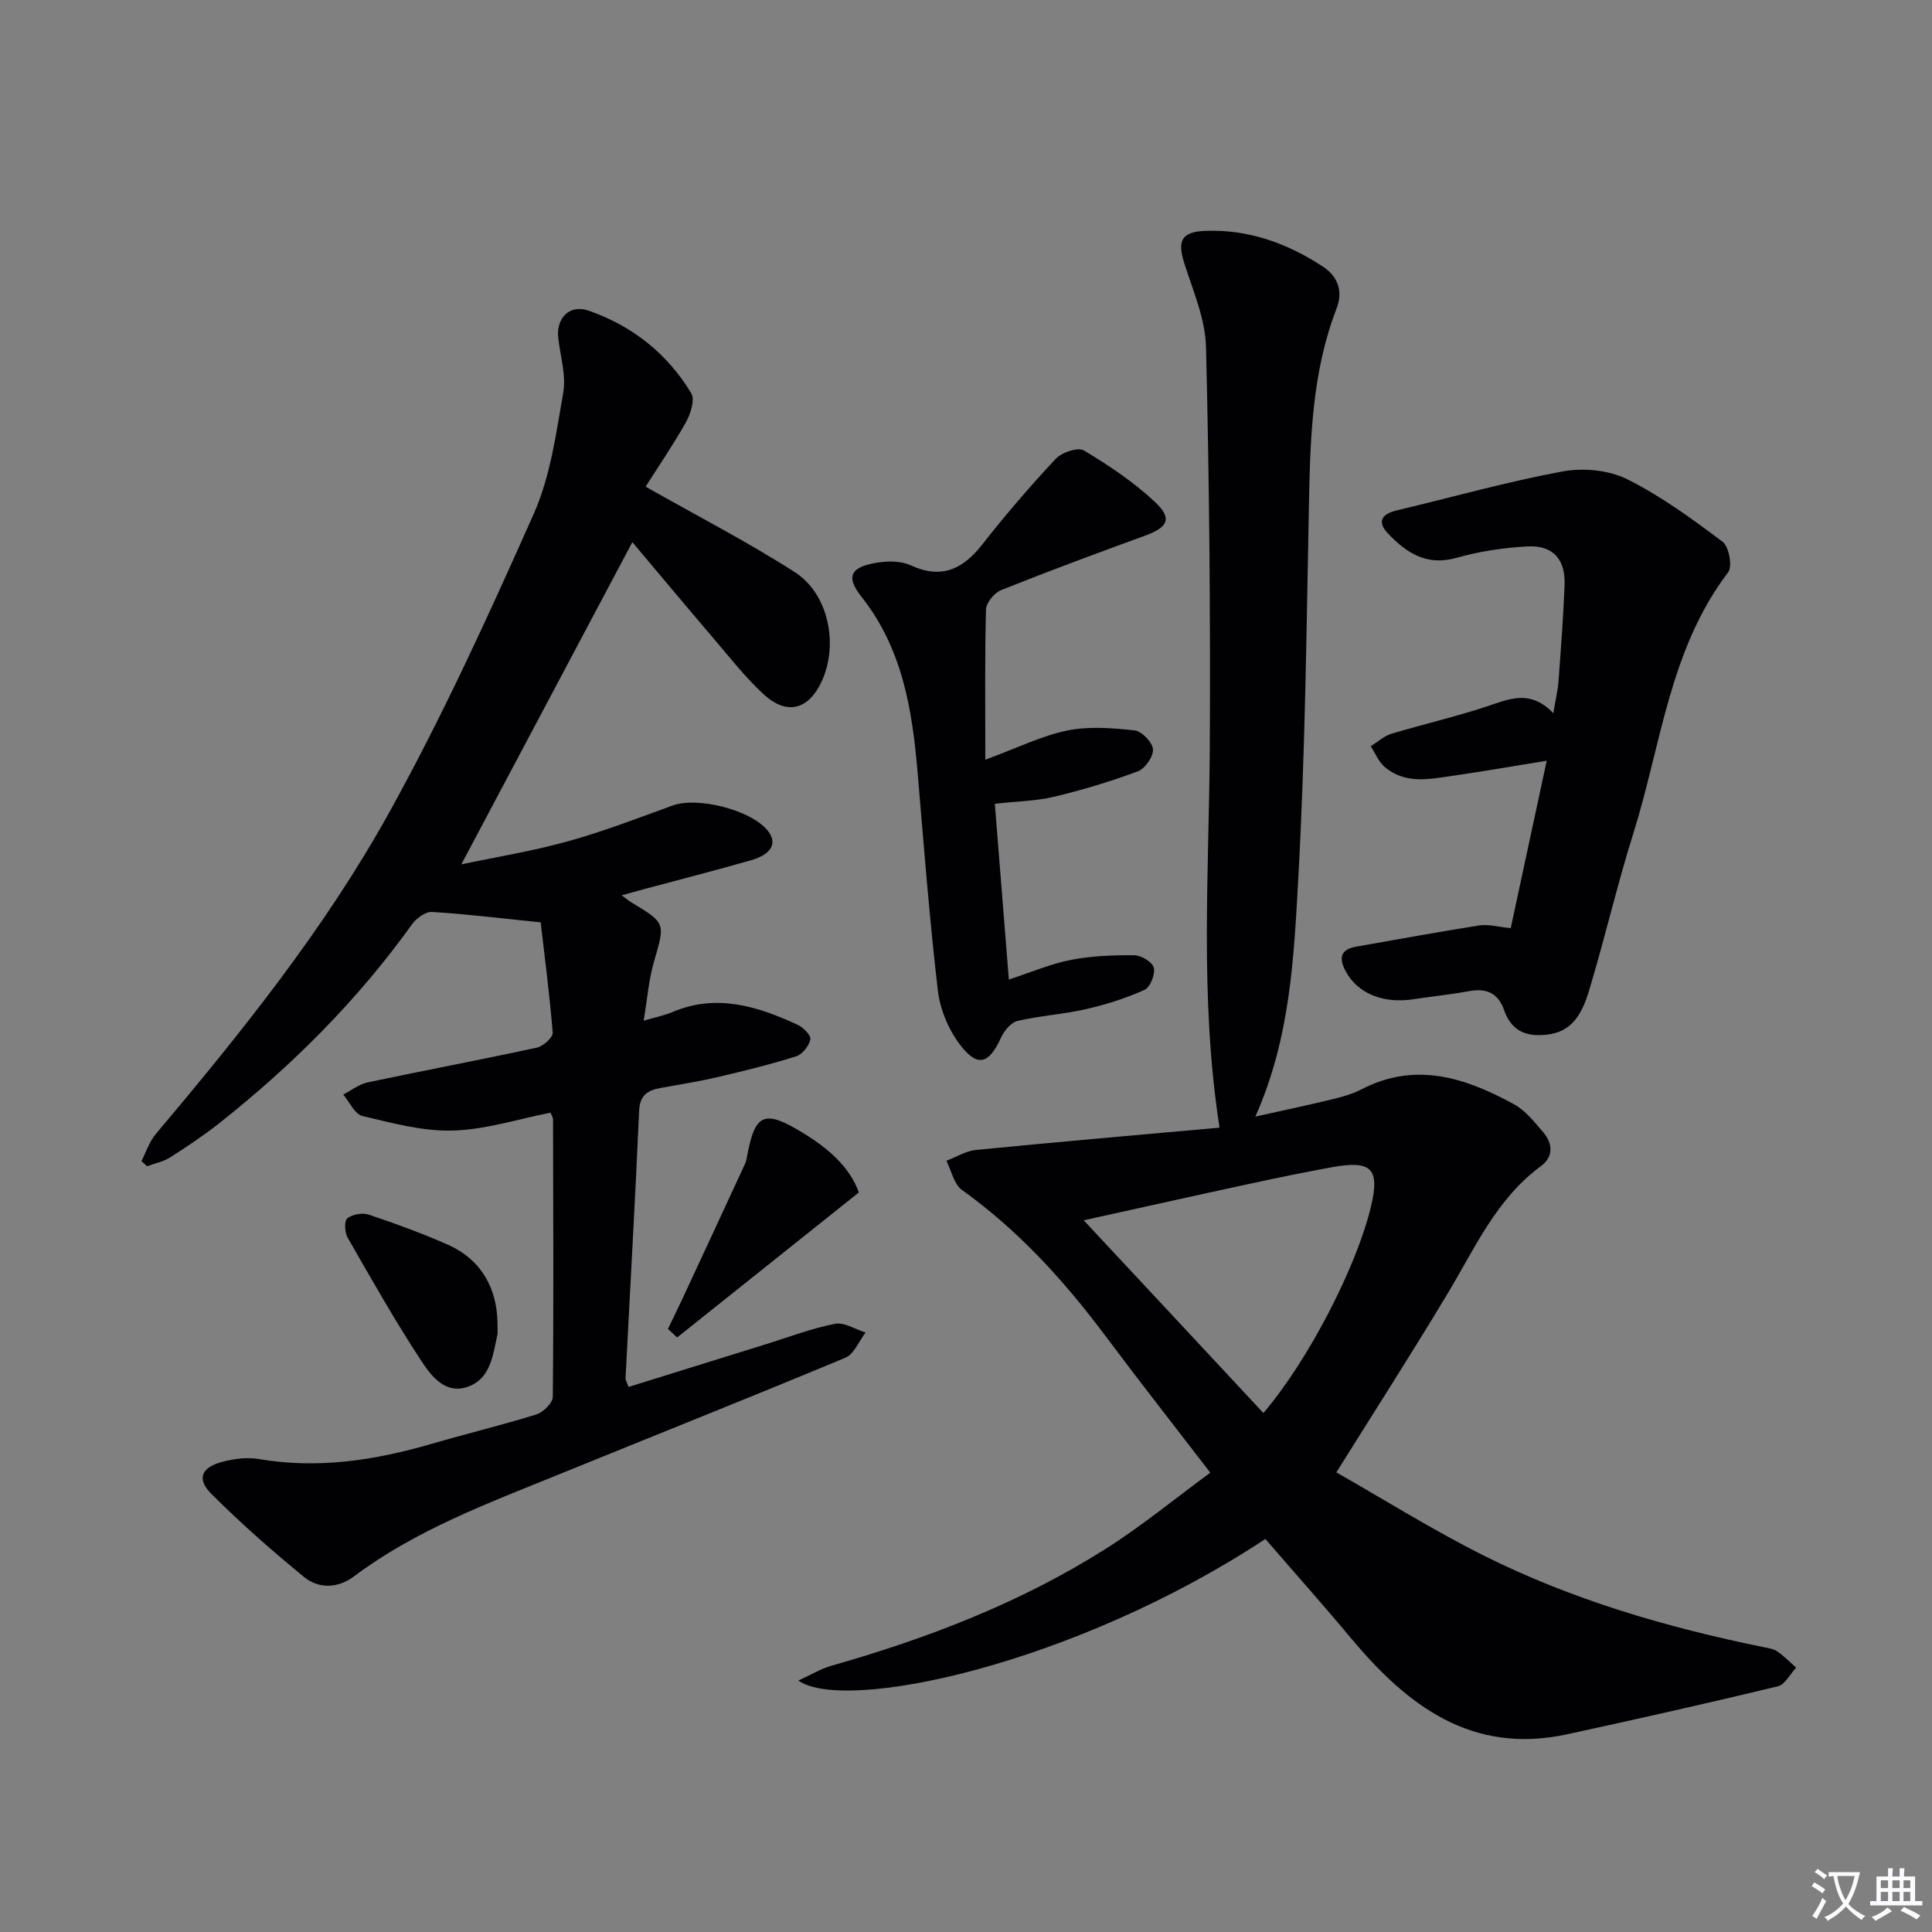
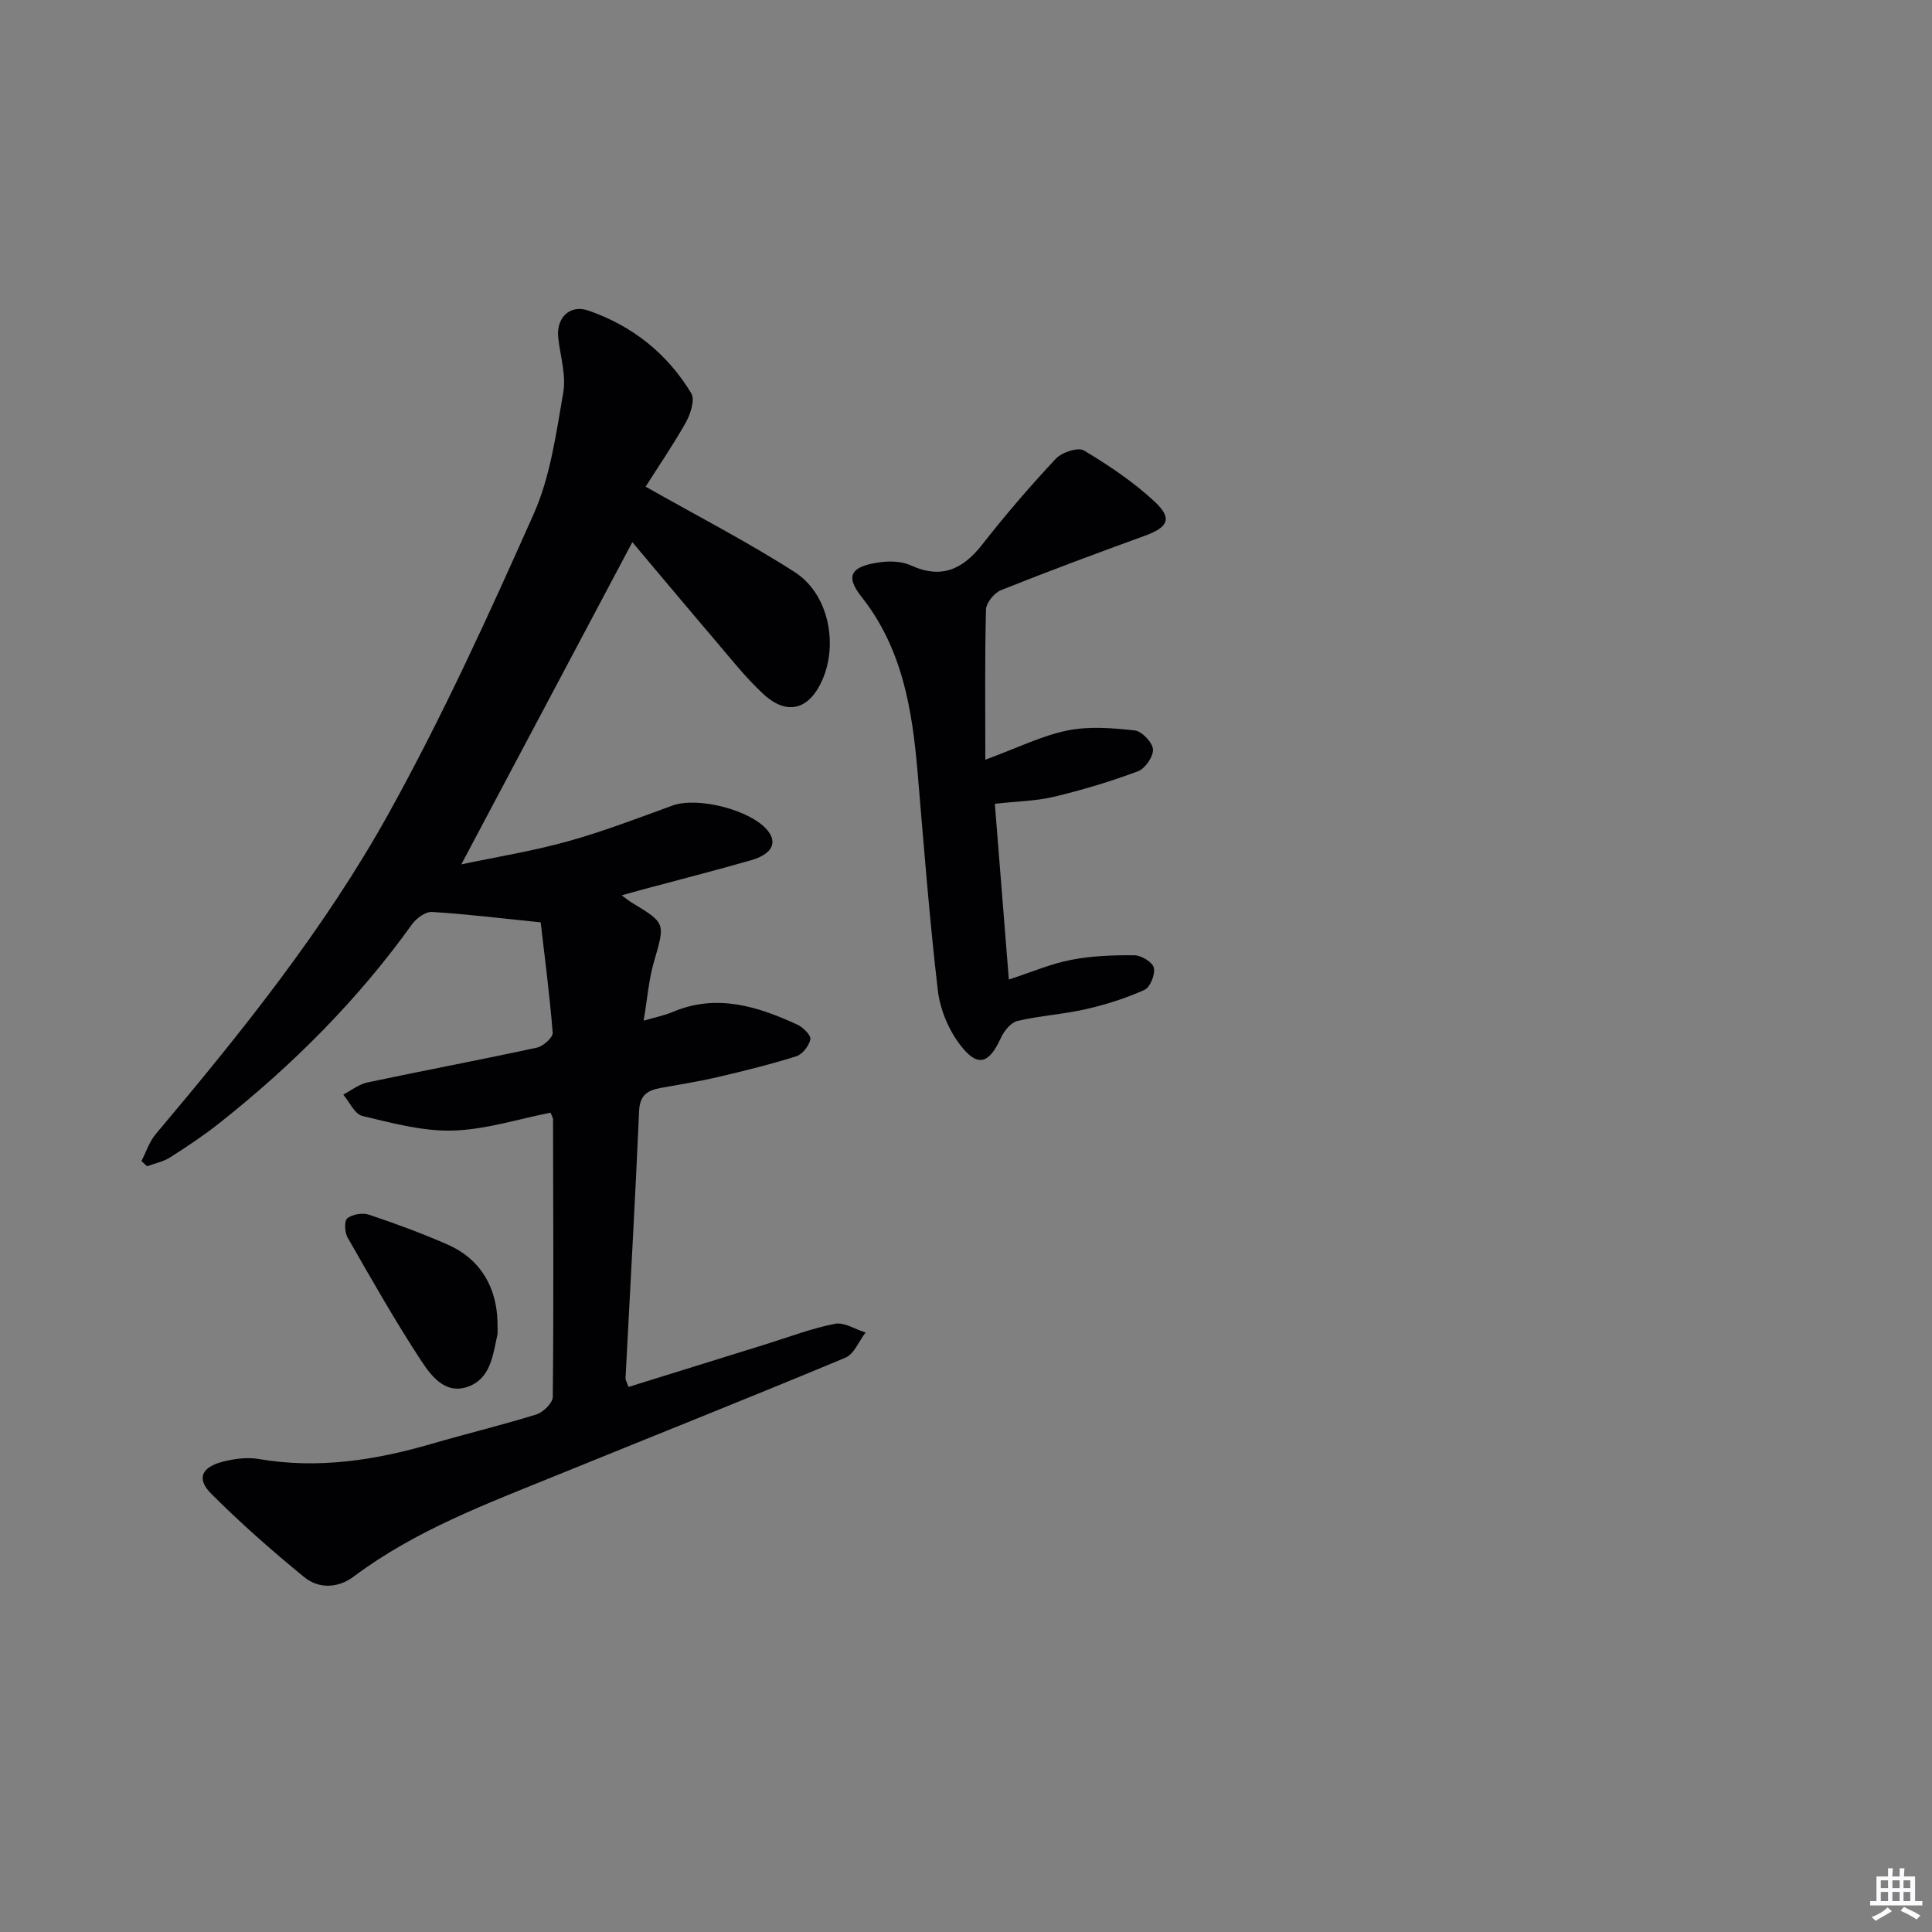
<svg xmlns="http://www.w3.org/2000/svg" enable-background="new 0 0 400 400" viewBox="0 0 400 400">
  <rect x="0" y="0" width="400" height="400" fill="#808080" stroke="none" />
-   <path d="m377.9 391.2c-.2.3-.4.5-.6.8-.7-.6-1.4-1-2.2-1.5.2-.3.4-.5.5-.8.6.4 1.4.8 2.3 1.5zm-1.8 6.1c-.2-.2-.5-.4-.9-.6.4-.6.8-1.2 1.2-1.9s.7-1.3.9-1.9c.3.3.5.5.8.7-.7 1.3-1.4 2.6-2 3.7zm2.2-9c-.3.3-.5.5-.6.8-.6-.6-1.3-1.1-2-1.5.3-.3.5-.5.6-.7.6.5 1.3.9 2 1.4zm.3.2v-.9h2 4.5c-.3 1.3-.6 2.5-1 3.6s-.9 2.1-1.4 3c.4.5 1 1 1.6 1.4s1.2.8 1.9 1.1c-.3.2-.5.4-.8.8-.4-.3-1-.7-1.6-1.2s-1.2-1.1-1.6-1.6c-.5.6-1.1 1.1-1.7 1.6s-1.4.9-2.1 1.4c-.1-.3-.3-.5-.7-.8.6-.2 1.2-.5 1.9-1s1.4-1.1 2-1.8c-.5-.8-.9-1.6-1.2-2.5s-.6-2-.8-3.2c-.4.1-.7.1-1 .1zm2.5 2.7c.3 1 .7 1.7 1 2.2.3-.5.6-1.1 1-2s.6-1.9.9-3h-3.2-.4c.1.9.3 1.8.7 2.8z" fill="#fbfafc" />
  <path d="m396.5 388.5v1.5 3.6h1.5v.9c-.4 0-1 0-1.7 0h-7.9c-.5 0-.9 0-1.2 0v-.9h1.3v-3.5c0-.7 0-1.2 0-1.6h2.4c0-.8 0-1.4 0-1.7h1c0 .3-.1.8-.1 1.7h1.5c0-.8 0-1.4 0-1.7h1c0 .3-.1.9-.1 1.7zm-8.2 9.2c-.2-.3-.5-.5-.8-.8.8-.3 1.4-.6 1.9-.9s1-.7 1.4-1.1c.3.3.6.5.9.8-1.6 1-2.8 1.6-3.4 2zm2.6-6.8v-1.6h-1.5v1.6zm0 2.7v-1.9h-1.5v1.9zm2.4-2.7v-1.6h-1.5v1.6zm0 2.7v-1.9h-1.5v1.9zm.2 2 .7-.8c.4.2.9.5 1.6.8s1.3.7 1.8 1c-.3.3-.5.5-.8.8-.4-.3-1.5-1-3.3-1.8zm2-4.7v-1.6h-1.4v1.6zm0 2.7v-1.9h-1.4v1.9z" fill="#fbfafc" />
  <g fill="#010103">
-     <path d="m261.98 318.63c-39.46 26.02-87.01 36.13-96.7 29.31 2.64-1.2 4.66-2.44 6.87-3.07 19.91-5.66 39.12-13.04 56.66-24.13 7.56-4.78 14.52-10.52 21.77-15.84-7.48-9.73-14.74-18.98-21.78-28.4-8.52-11.4-17.99-21.79-29.64-30.14-1.66-1.19-2.18-3.98-3.22-6.03 2.05-.78 4.05-2.05 6.15-2.25 16.81-1.65 33.64-3.11 50.4-4.61-4.18-27.06-2.15-53.15-2.01-79.22.14-27.47-.11-54.95-.79-82.41-.14-5.79-2.66-11.58-4.47-17.25-1.5-4.71-.67-6.59 4.29-6.79 8.93-.36 16.97 2.55 24.36 7.38 3.23 2.11 4.2 5.22 2.85 8.7-5.08 13.15-5.45 26.89-5.72 40.72-.51 25.79-.78 51.61-2.21 77.35-.91 16.31-1.62 32.9-8.88 49.23 5.68-1.27 10.74-2.33 15.76-3.55 2.09-.51 4.24-1.08 6.14-2.06 11.25-5.87 21.63-2.43 31.67 3.07 2.36 1.29 4.21 3.67 6.02 5.77 2.02 2.34 2.14 5.1-.45 7.01-9.23 6.78-13.66 16.95-19.3 26.34-7.25 12.09-14.87 23.95-23.07 37.08 9.96 5.67 19.94 11.92 30.41 17.17 18.35 9.2 37.95 14.92 58.03 19.01.97.2 2.06.34 2.83.88 1.41.97 2.62 2.22 3.92 3.36-1.25 1.34-2.3 3.52-3.79 3.88-14.51 3.49-29.07 6.77-43.65 9.93-19.69 4.26-33.03-5.9-44.7-19.88-5.74-6.88-11.71-13.57-17.75-20.56zm-.41-26.08c9.37-10.96 19.35-30.41 22.29-42.8 1.85-7.77.12-9.58-8.03-8.1-5.87 1.06-11.72 2.28-17.55 3.54-10.77 2.32-21.52 4.73-33.91 7.46 13 13.92 25.05 26.86 37.2 39.9z" />
    <path d="m133.67 100.76c11.15 6.32 21.33 11.55 30.9 17.71 6.95 4.48 9.02 14.8 5.66 22.36-2.71 6.12-7.29 7.4-12.18 2.87-3.76-3.48-6.96-7.59-10.31-11.51-5.81-6.81-11.54-13.68-16.82-19.94-11.7 22.04-23.51 44.29-35.41 66.71 7.03-1.49 14.65-2.72 22.05-4.77 7.34-2.03 14.49-4.8 21.67-7.41 5.19-1.89 16.23.89 19.7 5.17 2.08 2.56.9 4.91-3.49 6.17-7.33 2.1-14.71 3.98-22.07 5.96-1.36.36-2.71.75-4.65 1.29 1.07.78 1.56 1.2 2.1 1.52 7.06 4.26 6.89 4.21 4.57 12.25-1.08 3.73-1.37 7.69-2.13 12.18 2.55-.75 4.33-1.09 5.96-1.78 9.12-3.88 17.59-1.21 25.88 2.61 1.18.54 2.85 2.22 2.68 3.03-.28 1.36-1.66 3.12-2.94 3.52-5.37 1.69-10.85 3.04-16.34 4.32-3.87.9-7.81 1.52-11.73 2.23-2.69.49-4.31 1.47-4.45 4.78-.8 18.43-1.87 36.85-2.81 55.28-.02.44.29.9.62 1.84 9.52-2.96 18.97-5.91 28.43-8.84 4.76-1.48 9.45-3.28 14.31-4.23 1.92-.38 4.22 1.15 6.34 1.8-1.38 1.79-2.38 4.47-4.18 5.22-19.78 8.25-39.69 16.17-59.54 24.25-14.61 5.95-29.44 11.44-42.24 21.05-3.24 2.43-7.22 2.61-10.27.12-6.67-5.45-13.17-11.17-19.25-17.26-3.1-3.11-2.03-5.51 2.43-6.64 2.37-.6 5.01-.96 7.38-.55 12.29 2.11 24.15.27 35.93-3.17 7.16-2.09 14.44-3.83 21.56-6.05 1.43-.45 3.41-2.37 3.42-3.63.19-19.16.09-38.32.05-57.48 0-.31-.22-.62-.52-1.37-6.68 1.31-13.43 3.51-20.23 3.7-6.23.18-12.57-1.56-18.73-3.02-1.58-.38-2.66-2.9-3.96-4.43 1.68-.86 3.26-2.15 5.04-2.52 11.67-2.47 23.4-4.67 35.06-7.2 1.31-.28 3.35-2.12 3.27-3.09-.66-8.16-1.73-16.29-2.49-22.85-8.69-.88-15.59-1.74-22.51-2.15-1.34-.08-3.23 1.31-4.12 2.55-11.25 15.69-24.75 29.18-39.84 41.13-3.26 2.58-6.74 4.9-10.24 7.13-1.41.9-3.18 1.24-4.78 1.84-.39-.36-.78-.72-1.17-1.07.97-1.87 1.63-4 2.95-5.57 17.71-21.03 35-42.5 48.33-66.57 11.09-20.01 20.63-40.92 29.94-61.85 3.45-7.75 4.63-16.61 6.11-25.09.63-3.61-.6-7.55-1.03-11.34-.47-4.14 2.36-7.02 6.27-5.66 9.06 3.14 16.32 8.9 21.27 17.12.81 1.35-.17 4.32-1.15 6.08-2.65 4.69-5.72 9.16-8.3 13.25z" />
-     <path d="m320.23 157.5c-6.88 1.11-13.03 2.19-19.2 3.08-4.92.71-10.01 1.88-14.32-1.77-1.28-1.08-1.96-2.86-2.92-4.31 1.42-.88 2.74-2.11 4.28-2.58 6.5-1.96 13.14-3.48 19.58-5.6 4.66-1.53 9.1-3.73 13.95 1.34.48-2.91.93-4.74 1.07-6.59.49-6.63 1-13.27 1.26-19.91.21-5.38-2.4-8.32-7.73-8.03-4.93.27-9.93 1.03-14.67 2.37-6.16 1.74-10.34-1.04-14.14-5.02-2.32-2.43-1.38-4.06 1.8-4.81 11.41-2.71 22.73-5.91 34.24-8.05 4.27-.8 9.55-.33 13.38 1.56 7.05 3.49 13.52 8.25 19.84 12.99 1.31.99 2.07 5.11 1.15 6.31-12.17 15.97-13.86 35.68-19.59 53.91-3.43 10.91-5.99 22.09-9.31 33.03-2.05 6.75-5.19 8.89-10.4 8.89-3.76 0-5.93-1.87-7.07-5.13-1.28-3.65-3.73-4.64-7.36-3.96-3.75.69-7.56 1.06-11.33 1.65-6.39 1-11.73-1.2-14.18-5.87-1.4-2.67-1.02-4.45 2.25-5.01 8.48-1.47 16.94-3.06 25.45-4.39 1.85-.29 3.84.3 6.52.56 2.38-11.11 4.8-22.34 7.45-34.66z" />
    <path d="m204 157.29c6.72-2.48 11.69-4.96 16.94-6.04 4.49-.92 9.34-.53 13.96-.03 1.48.16 3.69 2.45 3.81 3.9.12 1.48-1.61 4-3.09 4.56-5.68 2.12-11.53 3.88-17.43 5.29-3.68.88-7.56.92-12.22 1.44.96 12.05 1.91 24.01 2.9 36.39 4.71-1.53 8.71-3.27 12.88-4.07 4.29-.83 8.75-1 13.14-.95 1.42.02 3.74 1.44 4 2.59.31 1.37-.75 4.04-1.93 4.57-3.86 1.74-7.97 3.04-12.11 3.99-4.67 1.07-9.52 1.35-14.18 2.44-1.36.32-2.77 2.04-3.42 3.46-2.49 5.47-4.86 6.25-8.5 1.45-2.38-3.12-4.12-7.31-4.58-11.21-1.75-15.01-2.91-30.08-4.19-45.14-1.11-13.03-3.14-25.67-11.64-36.4-3.41-4.31-2.2-6.31 3.92-7.13 2.05-.27 4.47-.19 6.3.65 6.37 2.92 10.8.81 14.84-4.36 4.79-6.12 9.88-12.04 15.19-17.71 1.25-1.33 4.62-2.45 5.84-1.71 5.2 3.13 10.36 6.57 14.75 10.71 3.61 3.4 2.6 5.21-2.15 6.94-9.97 3.63-19.92 7.32-29.77 11.26-1.4.56-3.08 2.61-3.12 4.01-.26 9.94-.14 19.89-.14 31.1z" />
    <path d="m102.99 273.49c0 1.87.09 2.39-.01 2.87-.94 4.19-1.37 9.01-6.04 10.72-4.72 1.73-7.65-2.19-9.72-5.33-5.44-8.28-10.33-16.94-15.26-25.54-.61-1.06-.71-3.46-.05-3.97 1.06-.84 3.14-1.2 4.46-.76 5.49 1.84 10.94 3.84 16.24 6.17 7.39 3.23 10.19 9.49 10.38 15.84z" />
-     <path d="m138.29 275.14c1.01-2.11 2.05-4.21 3.04-6.33 4.32-9.28 8.63-18.56 12.92-27.85.21-.45.31-.95.4-1.44 1.65-9 3.53-9.89 11.55-4.99 5.14 3.14 9.67 6.95 11.62 12.35-12.8 10.21-25.21 20.12-37.63 30.03-.64-.6-1.27-1.19-1.9-1.77z" />
+     <path d="m138.29 275.14z" />
  </g>
</svg>